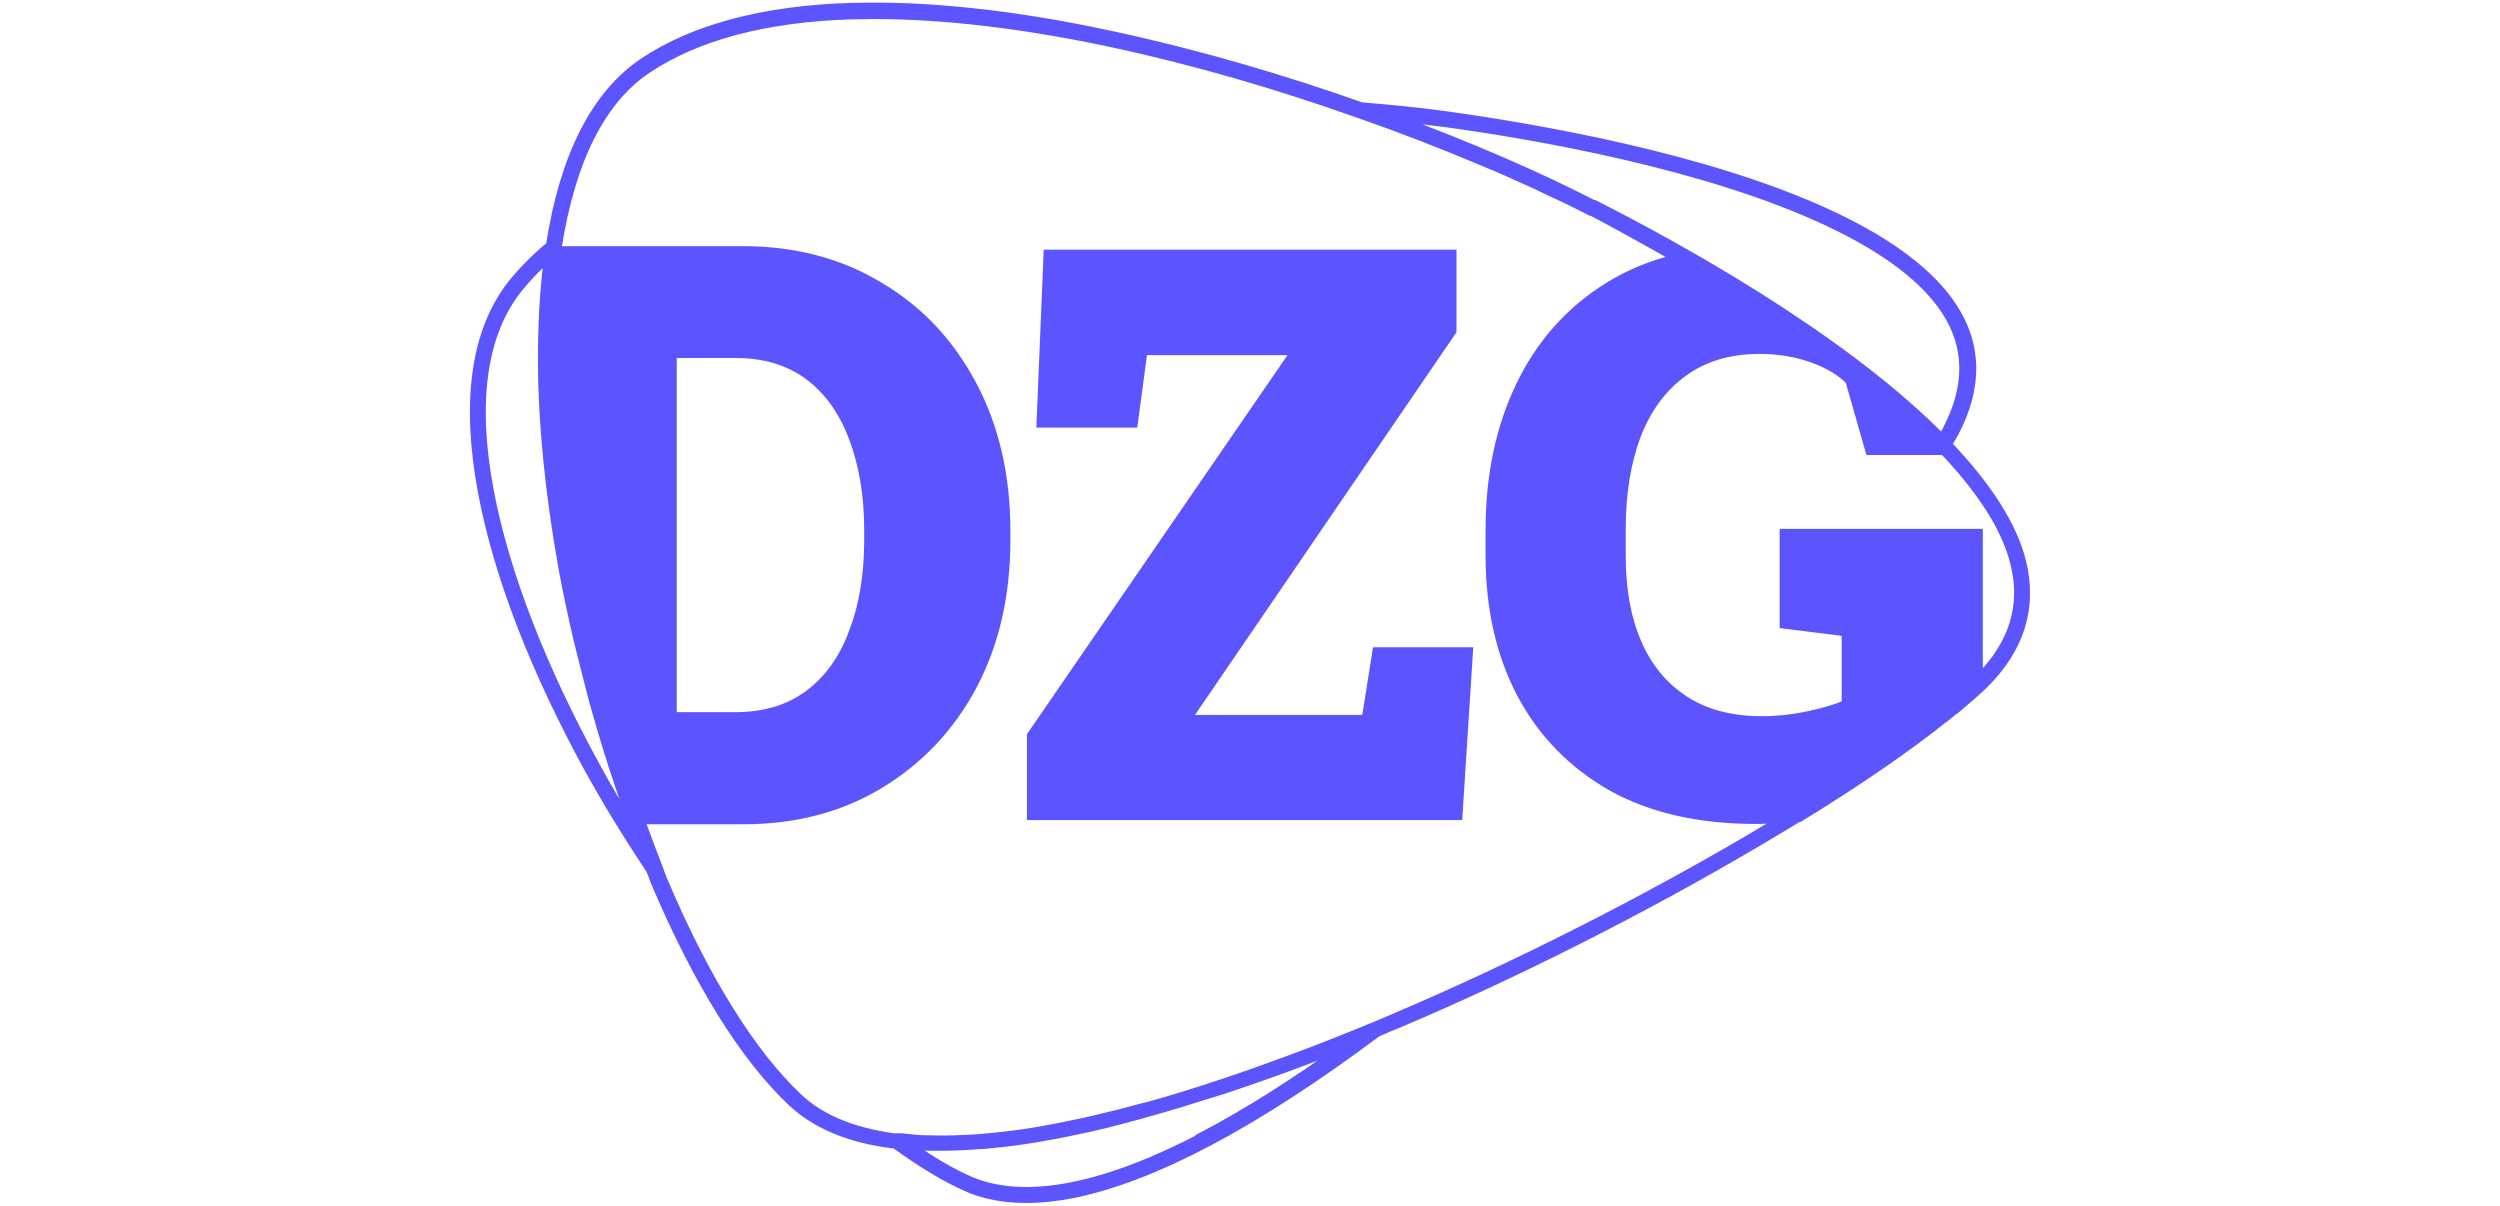
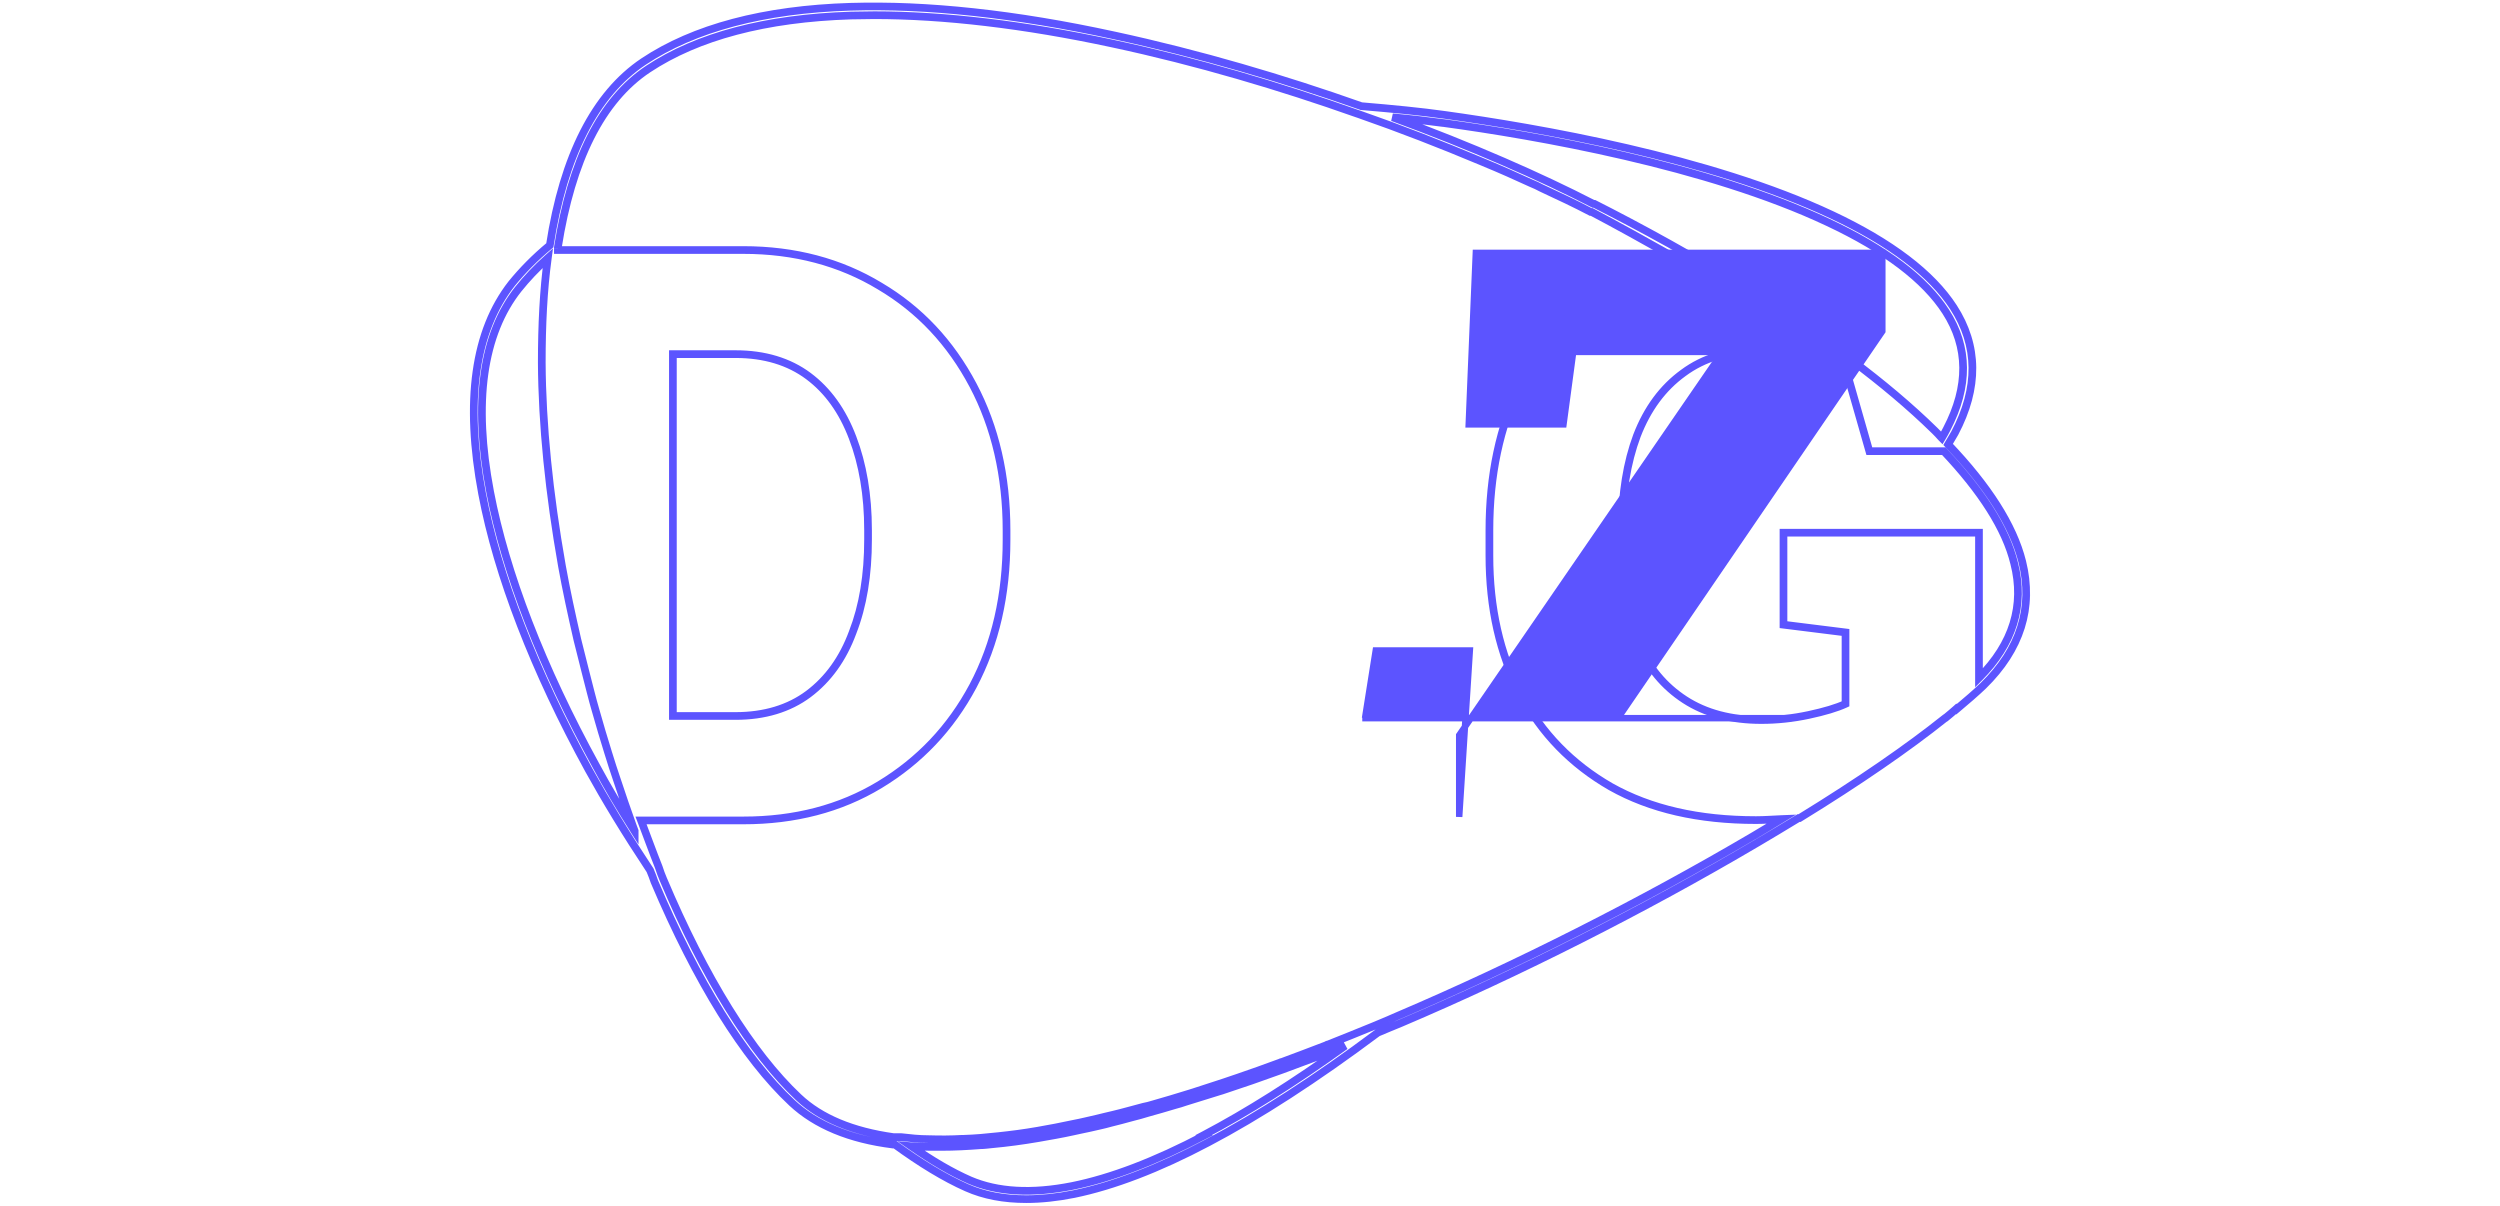
<svg xmlns="http://www.w3.org/2000/svg" id="dzg-logo" version="1.1" viewBox="0 0 389.764 188">
  <defs>
    <mask id="mask" x="72.864" y="0" width="244" height="188" maskUnits="userSpaceOnUse">
      <g id="path-2-outside-1_5284_9">
        <rect x="72.864" y="0" width="244" height="188" fill="#fff" />
-         <path d="M305.032,110.575c1.568-1.313,3.032-2.574,4.182-3.677,5.803-5.673,7.842-12.186,6.064-19.33-1.411-5.673-5.384-11.819-11.553-18.28.366-.63.731-1.261,1.045-1.786,3.712-7.039,3.66-13.605-.209-19.593-3.398-5.253-9.776-10.085-18.925-14.393-19.082-8.982-46.006-13.605-60.382-15.601-3.712-.525-8.051-.946-13.018-1.366-12.024-4.255-25.146-8.142-38.53-11.031-15.422-3.362-29.328-4.833-41.091-4.465-13.54.42-24.414,3.309-32.308,8.562-7.528,5.043-12.443,14.708-14.586,28.628-2.353,1.944-4.339,3.992-5.96,5.988-5.751,7.354-7.319,18.332-4.601,32.725,2.405,12.764,8.156,27.63,16.625,43.073,2.614,4.727,5.698,9.823,9.567,15.653.261.578.47,1.208.68,1.786,6.587,15.548,13.958,27.472,21.434,34.458,3.712,3.467,8.992,5.673,15.736,6.514h.314c3.973,2.889,7.737,5.2,11.188,6.723,2.718,1.208,5.803,1.786,9.306,1.786,2.3,0,4.81-.263,7.424-.788,6.117-1.261,13.174-3.939,20.912-8.037,7.894-4.149,16.833-9.927,26.453-17.124,1.202-.525,2.405-.998,3.659-1.523,18.298-7.774,38.007-17.754,55.468-28.05,2.248-1.313,4.392-2.626,6.483-3.887h.157c9.253-5.673,16.991-11.03,22.637-15.548,0,0,.052,0,.104-.052.575-.473,1.15-.946,1.673-1.419l.053.053ZM308.534,105.69v-22.639h-30.478v14.34l9.671,1.208v11.136c-1.359.63-3.293,1.208-5.751,1.733-2.457.525-4.914.788-7.371.788-4.705,0-8.678-1.051-11.92-3.152-3.241-2.101-5.698-5.042-7.371-8.929-1.673-3.835-2.457-8.352-2.457-13.605v-4.045c0-5.515.784-10.4,2.353-14.603,1.62-4.202,4.025-7.459,7.214-9.77,3.189-2.364,7.162-3.572,11.867-3.572,3.085,0,5.803.473,8.261,1.366,2.509.893,4.391,2.049,5.75,3.414l3.137,10.978h11.606c5.855,6.198,9.672,12.081,10.979,17.492,1.672,6.566-.21,12.554-5.437,17.806l-.053.053ZM225.045,19.177c14.272,1.944,41.039,6.566,59.964,15.496,8.939,4.202,15.108,8.877,18.35,13.92,3.555,5.515,3.607,11.661.156,18.28-.209.42-.47.893-.784,1.418,0,0-.052-.053-.104-.105-.314-.368-.628-.683-.994-1.051-15.474-15.18-39.889-28.68-53.063-35.351h-.157c-8.155-4.202-18.977-8.982-31.315-13.5,2.875.263,5.542.578,7.894.893h.053ZM98.947,129.59c-2.3-3.624-4.287-6.986-6.012-10.19-8.417-15.338-14.115-30.099-16.52-42.705-2.666-13.972-1.15-24.636,4.391-31.622,1.307-1.628,2.823-3.257,4.601-4.833-.68,4.99-.941,10.453-.941,16.284.052,9.718,1.15,20.433,3.137,31.674.68,3.782,1.516,7.616,2.405,11.503.418,1.733.889,3.467,1.307,5.2.523,1.996.993,3.992,1.568,5.936.627,2.206,1.255,4.359,1.934,6.513.418,1.418.889,2.784,1.359,4.202.784,2.417,1.621,4.78,2.457,7.144.105.263.209.578.314.84v.053ZM187.77,177.022c-7.686,4.045-14.586,6.671-20.598,7.879-6.326,1.261-11.658.946-15.945-.892-2.875-1.261-5.907-3.047-9.149-5.306,1.15.105,2.405.105,3.66.105h1.15c1.882,0,3.921-.105,5.96-.262.627,0,1.255-.105,1.882-.158,2.3-.21,4.653-.525,7.11-.945,1.778-.316,3.66-.631,5.542-1.051.784-.158,1.621-.368,2.457-.525,1.098-.263,2.196-.473,3.293-.788,1.098-.263,2.248-.578,3.398-.893.837-.21,1.621-.42,2.458-.683,1.359-.368,2.77-.788,4.182-1.208.575-.158,1.15-.315,1.725-.525,1.673-.526,3.346-1.051,5.071-1.576.157-.053.366-.105.523-.158,6.117-1.996,12.547-4.36,19.239-6.986-7.947,5.726-15.37,10.4-22.062,13.92l.105.052ZM261.483,40.188c-3.869.945-7.371,2.364-10.56,4.307-6.065,3.729-10.718,8.877-13.907,15.443-3.189,6.566-4.809,14.13-4.809,22.744v3.94c0,8.142,1.62,15.338,4.862,21.536,3.241,6.145,7.946,10.978,14.063,14.497,6.169,3.467,13.697,5.201,22.637,5.201,1.359,0,2.666-.105,3.973-.158-1.464.893-2.928,1.786-4.444,2.679-17.409,10.243-37.013,20.17-55.259,27.945l-1.568.682c-.784.316-1.516.631-2.248.946-2.405.998-4.81,1.943-7.162,2.889-.105,0-.21.052-.262.105-2.352.893-4.653,1.786-6.953,2.626-.105,0-.209.053-.314.105-2.248.841-4.496,1.629-6.639,2.364-.157.053-.314.105-.471.158-2.091.735-4.182,1.365-6.221,2.048-.261.105-.575.158-.836.263-1.882.578-3.764,1.156-5.646,1.681-.471.157-.941.262-1.464.368-1.621.42-3.242.892-4.81,1.26-.836.21-1.621.368-2.405.578-1.202.263-2.405.578-3.555.788-1.934.42-3.869.788-5.698,1.103-2.091.368-4.13.63-6.117.84-1.882.211-3.66.368-5.385.421h-.261c-1.778.105-3.503.105-5.176.052h-.052c-1.516,0-2.928-.157-4.287-.315h-1.202c-6.378-.893-11.345-2.942-14.795-6.198-7.319-6.881-14.638-18.648-21.121-34.038-.261-.578-.471-1.208-.68-1.839-.941-2.363-1.83-4.832-2.771-7.301h15.945c7.999,0,15.109-1.838,21.278-5.568,6.169-3.729,11.031-8.824,14.534-15.39,3.503-6.619,5.228-14.183,5.228-22.797v-1.418c0-8.562-1.777-16.178-5.228-22.692-3.503-6.618-8.312-11.766-14.534-15.443-6.169-3.729-13.279-5.62-21.278-5.62h-28.91v-.42c2.143-13.605,6.796-22.955,14.063-27.787,7.685-5.095,18.298-7.932,31.629-8.352,1.202,0,2.405-.053,3.607-.053,10.874,0,23.421,1.471,37.118,4.412,13.279,2.836,26.296,6.723,38.164,10.926l.313.105c6.483,2.259,12.809,4.728,18.821,7.249.209.105.418.158.627.263,2.562,1.051,5.019,2.154,7.424,3.257.522.21,1.098.473,1.568.735,2.719,1.261,5.28,2.469,7.685,3.729h.157c3.503,1.838,8.626,4.675,13.279,7.301M104.907,111.573v-56.362h9.776c4.496,0,8.312,1.156,11.345,3.414,3.032,2.259,5.332,5.463,6.901,9.612,1.568,4.097,2.405,8.93,2.405,14.393v1.471c0,5.515-.784,10.348-2.405,14.498-1.516,4.097-3.816,7.301-6.901,9.612-3.032,2.259-6.849,3.415-11.345,3.415h-9.776v-.053Z" />
      </g>
    </mask>
  </defs>
-   <path d="M212.386,111.968h.427l.067-.421,1.606-10.137h14.671l-1.661,25.947h-66.889v-12.739l40.533-58.966.538-.783h-23.293l-.058.433-1.458,10.86h-14.777l1.109-26.735h63.376v12.215l-40.69,59.543-.535.782h27.035Z" fill="#5c54ff" stroke="#5c54ff" />
-   <path d="M305.032,110.575c1.568-1.313,3.032-2.574,4.182-3.677,5.803-5.673,7.842-12.186,6.064-19.33-1.411-5.673-5.384-11.819-11.553-18.28.366-.63.731-1.261,1.045-1.786,3.712-7.039,3.66-13.605-.209-19.593-3.398-5.253-9.776-10.085-18.925-14.393-19.082-8.982-46.006-13.605-60.382-15.601-3.712-.525-8.051-.946-13.018-1.366-12.024-4.255-25.146-8.142-38.53-11.031-15.422-3.362-29.328-4.833-41.091-4.465-13.54.42-24.414,3.309-32.308,8.562-7.528,5.043-12.443,14.708-14.586,28.628-2.353,1.944-4.339,3.992-5.96,5.988-5.751,7.354-7.319,18.332-4.601,32.725,2.405,12.764,8.156,27.63,16.625,43.073,2.614,4.727,5.698,9.823,9.567,15.653.261.578.47,1.208.68,1.786,6.587,15.548,13.958,27.472,21.434,34.458,3.712,3.467,8.992,5.673,15.736,6.514h.314c3.973,2.889,7.737,5.2,11.188,6.723,2.718,1.208,5.803,1.786,9.306,1.786,2.3,0,4.81-.263,7.424-.788,6.117-1.261,13.174-3.939,20.912-8.037,7.894-4.149,16.833-9.927,26.453-17.124,1.202-.525,2.405-.998,3.659-1.523,18.298-7.774,38.007-17.754,55.468-28.05,2.248-1.313,4.392-2.626,6.483-3.887h.157c9.253-5.673,16.991-11.03,22.637-15.548,0,0,.052,0,.104-.052.575-.473,1.15-.946,1.673-1.419l.053.053ZM308.534,105.69v-22.639h-30.478v14.34l9.671,1.208v11.136c-1.359.63-3.293,1.208-5.751,1.733-2.457.525-4.914.788-7.371.788-4.705,0-8.678-1.051-11.92-3.152-3.241-2.101-5.698-5.042-7.371-8.929-1.673-3.835-2.457-8.352-2.457-13.605v-4.045c0-5.515.784-10.4,2.353-14.603,1.62-4.202,4.025-7.459,7.214-9.77,3.189-2.364,7.162-3.572,11.867-3.572,3.085,0,5.803.473,8.261,1.366,2.509.893,4.391,2.049,5.75,3.414l3.137,10.978h11.606c5.855,6.198,9.672,12.081,10.979,17.492,1.672,6.566-.21,12.554-5.437,17.806l-.053.053ZM225.045,19.177c14.272,1.944,41.039,6.566,59.964,15.496,8.939,4.202,15.108,8.877,18.35,13.92,3.555,5.515,3.607,11.661.156,18.28-.209.42-.47.893-.784,1.418,0,0-.052-.053-.104-.105-.314-.368-.628-.683-.994-1.051-15.474-15.18-39.889-28.68-53.063-35.351h-.157c-8.155-4.202-18.977-8.982-31.315-13.5,2.875.263,5.542.578,7.894.893h.053ZM98.947,129.59c-2.3-3.624-4.287-6.986-6.012-10.19-8.417-15.338-14.115-30.099-16.52-42.705-2.666-13.972-1.15-24.636,4.391-31.622,1.307-1.628,2.823-3.257,4.601-4.833-.68,4.99-.941,10.453-.941,16.284.052,9.718,1.15,20.433,3.137,31.674.68,3.782,1.516,7.616,2.405,11.503.418,1.733.889,3.467,1.307,5.2.523,1.996.993,3.992,1.568,5.936.627,2.206,1.255,4.359,1.934,6.513.418,1.418.889,2.784,1.359,4.202.784,2.417,1.621,4.78,2.457,7.144.105.263.209.578.314.84v.053ZM187.77,177.022c-7.686,4.045-14.586,6.671-20.598,7.879-6.326,1.261-11.658.946-15.945-.892-2.875-1.261-5.907-3.047-9.149-5.306,1.15.105,2.405.105,3.66.105h1.15c1.882,0,3.921-.105,5.96-.262.627,0,1.255-.105,1.882-.158,2.3-.21,4.653-.525,7.11-.945,1.778-.316,3.66-.631,5.542-1.051.784-.158,1.621-.368,2.457-.525,1.098-.263,2.196-.473,3.293-.788,1.098-.263,2.248-.578,3.398-.893.837-.21,1.621-.42,2.458-.683,1.359-.368,2.77-.788,4.182-1.208.575-.158,1.15-.315,1.725-.525,1.673-.526,3.346-1.051,5.071-1.576.157-.053.366-.105.523-.158,6.117-1.996,12.547-4.36,19.239-6.986-7.947,5.726-15.37,10.4-22.062,13.92l.105.052ZM261.483,40.188c-3.869.945-7.371,2.364-10.56,4.307-6.065,3.729-10.718,8.877-13.907,15.443-3.189,6.566-4.809,14.13-4.809,22.744v3.94c0,8.142,1.62,15.338,4.862,21.536,3.241,6.145,7.946,10.978,14.063,14.497,6.169,3.467,13.697,5.201,22.637,5.201,1.359,0,2.666-.105,3.973-.158-1.464.893-2.928,1.786-4.444,2.679-17.409,10.243-37.013,20.17-55.259,27.945l-1.568.682c-.784.316-1.516.631-2.248.946-2.405.998-4.81,1.943-7.162,2.889-.105,0-.21.052-.262.105-2.352.893-4.653,1.786-6.953,2.626-.105,0-.209.053-.314.105-2.248.841-4.496,1.629-6.639,2.364-.157.053-.314.105-.471.158-2.091.735-4.182,1.365-6.221,2.048-.261.105-.575.158-.836.263-1.882.578-3.764,1.156-5.646,1.681-.471.157-.941.262-1.464.368-1.621.42-3.242.892-4.81,1.26-.836.21-1.621.368-2.405.578-1.202.263-2.405.578-3.555.788-1.934.42-3.869.788-5.698,1.103-2.091.368-4.13.63-6.117.84-1.882.211-3.66.368-5.385.421h-.261c-1.778.105-3.503.105-5.176.052h-.052c-1.516,0-2.928-.157-4.287-.315h-1.202c-6.378-.893-11.345-2.942-14.795-6.198-7.319-6.881-14.638-18.648-21.121-34.038-.261-.578-.471-1.208-.68-1.839-.941-2.363-1.83-4.832-2.771-7.301h15.945c7.999,0,15.109-1.838,21.278-5.568,6.169-3.729,11.031-8.824,14.534-15.39,3.503-6.619,5.228-14.183,5.228-22.797v-1.418c0-8.562-1.777-16.178-5.228-22.692-3.503-6.618-8.312-11.766-14.534-15.443-6.169-3.729-13.279-5.62-21.278-5.62h-28.91v-.42c2.143-13.605,6.796-22.955,14.063-27.787,7.685-5.095,18.298-7.932,31.629-8.352,1.202,0,2.405-.053,3.607-.053,10.874,0,23.421,1.471,37.118,4.412,13.279,2.836,26.296,6.723,38.164,10.926l.313.105c6.483,2.259,12.809,4.728,18.821,7.249.209.105.418.158.627.263,2.562,1.051,5.019,2.154,7.424,3.257.522.21,1.098.473,1.568.735,2.719,1.261,5.28,2.469,7.685,3.729h.157c3.503,1.838,8.626,4.675,13.279,7.301M104.907,111.573v-56.362h9.776c4.496,0,8.312,1.156,11.345,3.414,3.032,2.259,5.332,5.463,6.901,9.612,1.568,4.097,2.405,8.93,2.405,14.393v1.471c0,5.515-.784,10.348-2.405,14.498-1.516,4.097-3.816,7.301-6.901,9.612-3.032,2.259-6.849,3.415-11.345,3.415h-9.776v-.053Z" fill="#5c54ff" />
+   <path d="M212.386,111.968h.427l.067-.421,1.606-10.137h14.671l-1.661,25.947v-12.739l40.533-58.966.538-.783h-23.293l-.058.433-1.458,10.86h-14.777l1.109-26.735h63.376v12.215l-40.69,59.543-.535.782h27.035Z" fill="#5c54ff" stroke="#5c54ff" />
  <g mask="url(#mask)">
    <path d="M305.032,110.575l-.426.423.389.39.422-.353-.385-.46ZM309.214,106.898l.415.433.004-.004-.419-.429ZM303.725,69.288l-.519-.301-.227.39.312.326.434-.414ZM304.77,67.502l.515.308.008-.014.008-.014-.531-.28ZM304.561,47.91l.504-.326h0s-.504.326-.504.326ZM285.636,33.517l.256-.543h0l-.256.543ZM225.254,17.916l-.084.594h.001s.083-.594.083-.594ZM212.236,16.551l-.2.566.073.026.077.007.05-.598ZM173.706,5.52l-.127.586h.001s.126-.586.126-.586ZM132.615,1.055l.019.6h0l-.019-.6ZM100.307,9.617l-.332-.5h-.002s.334.5.334.5ZM85.721,38.245l.382.463.176-.146.035-.226-.593-.091ZM79.761,44.233l-.466-.378-.007.009.473.37ZM75.16,76.957l.59-.111h0s-.59.111-.59.111ZM91.785,120.03l-.526.288v.002s.526-.29.526-.29ZM101.352,135.683l.547-.247-.02-.044-.027-.041-.5.332ZM102.032,137.469l-.564.204.005.015.006.015.553-.234ZM123.466,171.927l-.41.439h0l.41-.439ZM139.202,178.441l-.074.595.037.005h.037v-.6ZM139.516,178.441l.353-.486-.158-.114h-.195v.6ZM150.704,185.164l.244-.548h-.001s-.242.548-.242.548ZM167.433,186.162l.118.588h.003l-.121-.588ZM188.345,178.125l-.28-.531h0s.281.531.281.531ZM214.798,161.001l-.24-.549-.064.027-.056.042.36.48ZM218.457,159.478l.232.554.003-.002-.235-.552ZM273.925,131.428l-.302-.518-.002.002.304.516ZM280.408,127.541v-.6h-.167l-.143.087.31.513ZM280.565,127.541v.6h.169l.145-.088-.314-.512ZM303.202,111.993v-.6h-.211l-.164.132.375.468ZM303.306,111.941l-.381-.464-.023.019-.021.021.425.424ZM304.979,110.522l.425-.423-.403-.405-.424.383.402.445ZM308.534,105.69h-.6v1.453l1.025-1.03-.425-.423ZM308.534,83.051h.6v-.6h-.6v.6ZM278.056,83.051v-.6h-.6v.6h.6ZM278.056,97.391h-.6v.53l.525.066.075-.595ZM287.727,98.599h.6v-.53l-.525-.066-.075.595ZM287.727,109.735l.253.544.347-.161v-.383h-.6ZM255.314,100.175l.551-.238v-.003s-.551.24-.551.24ZM255.21,67.923l-.56-.216-.003.006.563.21ZM262.424,58.152l.352.486.005-.004-.357-.482ZM282.552,55.946l-.205.564h.003s.202-.564.202-.564ZM288.302,59.361l.577-.165-.042-.149-.109-.11-.426.423ZM291.439,70.339l-.577.165.124.435h.453v-.6ZM303.045,70.339l.436-.412-.177-.188h-.259v.6ZM314.024,87.831l-.584.141.002.007.582-.148ZM308.587,105.637l.425.424h0l-.425-.424ZM225.045,19.177l.08-.594-.04-.005h-.04v.6ZM285.009,34.673l-.256.543h0s.256-.543.256-.543ZM303.359,48.592l-.505.325h0s.505-.325.505-.325ZM303.515,66.872l-.532-.277-.005.01.537.267ZM302.731,68.29l-.425.423.545.547.395-.663-.515-.308ZM302.627,68.185l-.457.389.015.018.016.016.426-.423ZM301.633,67.135l.426-.423-.005-.005-.421.428ZM248.57,31.784l.271-.535-.128-.065h-.143v.6ZM248.413,31.784l-.275.533.13.067h.145v-.6ZM217.098,18.284l.055-.597-.261,1.161.206-.564ZM224.992,19.177l-.079.595.039.005h.04v-.6ZM98.947,129.59l-.507.321,1.107,1.744v-2.065h-.6ZM92.935,119.4l.528-.285-.002-.004-.526.289ZM76.415,76.695l.589-.113h0l-.589.113ZM80.806,45.073l-.468-.376-.002.003.47.373ZM85.407,40.241l.594.081.218-1.604-1.211,1.074.398.449ZM84.466,56.524h-.6v.003l.6-.003ZM87.603,88.198l-.591.104v.002s.591-.106.591-.106ZM90.008,99.702l-.585.134.002.007.583-.141ZM91.314,104.902l-.583.141.003.011.58-.152ZM92.883,110.838l.577-.164-.002-.007-.575.171ZM94.817,117.351l.576-.17-.003-.01-.572.18ZM96.176,121.553l.571-.185v-.004s-.571.189-.571.189ZM98.634,128.697l-.566.2.004.011.004.011.557-.222ZM98.947,129.537h.6v-.115l-.043-.106-.557.221ZM187.77,177.022l.279.531,1.032-.543-1.042-.524-.269.536ZM167.171,184.901l.117.589h0l-.118-.589ZM151.226,184.009l-.241.549.004.002.236-.551ZM142.078,178.703l.054-.597-2.257-.206,1.86,1.296.343-.493ZM152.847,178.546v-.6h-.046s.046.6.046.6ZM154.729,178.388l.05.598h.005l-.055-.598ZM161.839,177.443l.101.591h.004s-.105-.591-.105-.591ZM167.381,176.392l-.118-.588-.012.002.131.586ZM169.838,175.867l.111.589.014-.002.014-.004-.14-.583ZM173.131,175.079l-.139-.584-.013.003-.013.004.165.577ZM176.529,174.186l-.146-.582-.012.003.158.579ZM178.987,173.503l-.157-.579-.012.003-.011.004.18.572ZM183.169,172.295l-.159-.579-.012.004.171.575ZM184.894,171.77l-.18-.573-.013.004-.013.005.206.564ZM189.965,170.194l.175.574.008-.003.008-.002-.191-.569ZM190.488,170.036l-.186-.57h-.005s.191.57.191.57ZM209.727,163.05l.35.487-.569-1.045.219.558ZM187.665,176.97l-.279-.531-1.033.543,1.043.524.269-.536ZM250.923,44.495l-.313-.512h-.002s.315.512.315.512ZM237.069,108.159l-.532.278v.002s.532-.28.532-.28ZM251.132,122.656l-.299.52.005.003.294-.523ZM277.742,127.699l.312.512,1.975-1.204-2.311.092.024.6ZM273.298,130.378l.304.517h0l-.305-.517ZM218.039,158.323l-.235-.552h-.004s.239.552.239.552ZM216.471,159.005l.223.557.008-.003.008-.003-.239-.551ZM214.223,159.951l.23.554.007-.003-.237-.551ZM207.061,162.84v.6h.116l.107-.043-.223-.557ZM206.799,162.945l.213.561.121-.046.091-.092-.425-.423ZM199.846,165.571v.6h.106l.1-.036-.206-.564ZM199.532,165.676l.21.562.031-.011.029-.014-.27-.537ZM192.893,168.04l.19.569h.005s-.195-.569-.195-.569ZM192.422,168.198l-.19-.569-.009.003.199.566ZM186.201,170.246l-.19-.569-.017.006-.017.007.224.556ZM185.365,170.509l.176.574.024-.008.023-.009-.223-.557ZM179.719,172.19l-.162-.578-.015.004-.014.005.191.569ZM178.255,172.558l-.118-.589-.017.004-.016.004.151.581ZM173.445,173.818l-.137-.584-.009.002.146.582ZM171.04,174.396l.128.586.014-.003.014-.003-.155-.58ZM167.485,175.184l-.108-.59h-.01s-.01.004-.01.004l.127.586ZM161.787,176.287l-.102-.591h-.002l.104.591ZM155.67,177.127l-.063-.596h-.003l.066.596ZM150.285,177.548v.6h.018s-.018-.6-.018-.6ZM150.024,177.548v-.6h-.035s.035.6.035.6ZM144.848,177.6l.019-.6h-.019v.6ZM140.509,177.285l.069-.596-.034-.004h-.035v.6ZM139.307,177.285l-.083.594.041.006h.042v-.6ZM124.512,171.087l.412-.437h0l-.411.437ZM103.391,137.049l.553-.233-.003-.007-.003-.007-.547.247ZM102.711,135.21l.569-.188-.006-.017-.007-.016-.557.221ZM99.941,127.909v-.6h-.871l.31.814.561-.214ZM151.697,106.951l.529.282v-.002s-.529-.28-.529-.28ZM151.697,60.043l-.53.281h0s.53-.281.53-.281ZM137.163,44.6l-.31.514.005.003.305-.517ZM86.975,38.98h-.6v.6h.6v-.6ZM86.975,38.56l-.593-.093-.007.046v.047h.6ZM101.038,10.773l-.332-.5h0s.332.5.332.5ZM132.667,2.421v-.6h-.019s.019.6.019.6ZM173.393,6.781l-.126.587h0s.126-.587.126-.587ZM211.557,17.706l-.201.566.01.003.191-.569ZM211.87,17.811l.198-.567-.007-.002-.191.569ZM230.691,25.06l.269-.536-.018-.009-.019-.008-.232.553ZM231.318,25.323l-.269.536.02.01.021.009.228-.555ZM238.742,28.579l-.251.545.014.006.013.005.224-.557ZM240.31,29.315l-.292.524.019.011.021.009.252-.544ZM247.995,33.044l-.279.531.131.069h.148v-.6ZM248.152,33.044l.279-.531-.131-.069h-.148v.6ZM104.907,55.211v-.6h-.6v.6h.6ZM132.929,68.238l-.561.212v.002s.561-.215.561-.215ZM132.929,98.599l-.559-.218-.004.01.563.208ZM126.028,108.211l.358.481h.001s-.36-.481-.36-.481ZM104.907,111.626h-.6v.6h.6v-.6ZM305.417,111.035c1.57-1.314,3.047-2.586,4.212-3.704l-.83-.866c-1.135,1.088-2.586,2.338-4.153,3.65l.771.92ZM309.633,107.327c5.937-5.804,8.062-12.53,6.228-19.904l-1.165.29c1.72,6.913-.232,13.214-5.902,18.756l.839.858ZM315.861,87.423c-1.448-5.819-5.502-12.055-11.702-18.549l-.868.829c6.137,6.428,10.03,12.483,11.405,18.01l1.165-.29ZM304.243,69.59c.367-.631.731-1.258,1.042-1.78l-1.03-.615c-.316.529-.684,1.163-1.049,1.792l1.037.603ZM305.301,67.782c3.798-7.202,3.767-14.002-.236-20.198l-1.008.651c3.734,5.78,3.808,12.112.182,18.987l1.062.56ZM305.065,47.584c-3.486-5.389-9.981-10.282-19.173-14.61l-.512,1.086c9.106,4.287,15.367,9.059,18.677,14.176l1.008-.652ZM285.892,32.974c-19.173-9.025-46.178-13.656-60.556-15.652l-.165,1.189c14.376,1.996,41.218,6.61,60.209,15.549l.512-1.086ZM225.338,17.322c-3.73-.528-8.083-.949-13.051-1.369l-.101,1.196c4.964.42,9.289.839,12.984,1.362l.168-1.188ZM212.436,15.985c-12.044-4.262-25.191-8.156-38.603-11.052l-.253,1.173c13.355,2.883,26.452,6.762,38.456,11.01l.4-1.131ZM173.834,4.934C158.377,1.564,144.42.086,132.596.455l.037,1.199c11.702-.366,25.557,1.097,40.945,4.451l.255-1.172ZM132.596.455c-13.607.422-24.603,3.326-32.622,8.662l.665.999c7.769-5.17,18.521-8.044,31.995-8.462l-.037-1.199ZM99.973,9.119c-7.729,5.178-12.69,15.04-14.845,29.035l1.186.183c2.132-13.845,7-23.312,14.327-28.22l-.668-.997ZM85.338,37.782c-2.384,1.969-4.398,4.047-6.043,6.072l.932.756c1.596-1.966,3.555-3.986,5.876-5.904l-.764-.925ZM79.288,43.863c-5.904,7.55-7.45,18.737-4.717,33.206l1.179-.223c-2.704-14.317-1.113-25.086,4.484-32.244l-.945-.739ZM74.571,77.068c2.42,12.844,8.199,27.771,16.688,43.25l1.052-.577c-8.449-15.406-14.171-30.211-16.561-42.895l-1.179.222ZM91.26,120.32c2.622,4.743,5.716,9.852,9.592,15.695l1-.664c-3.861-5.818-6.937-10.899-9.542-15.611l-1.05.58ZM100.805,135.93c.249.55.445,1.144.662,1.743l1.128-.408c-.201-.556-.423-1.223-.697-1.829l-1.093.494ZM101.479,137.703c6.6,15.58,14.012,27.593,21.577,34.663l.819-.877c-7.386-6.903-14.718-18.737-21.292-34.254l-1.105.468ZM123.057,172.366c3.83,3.577,9.241,5.819,16.071,6.67l.148-1.191c-6.658-.83-11.807-3-15.401-6.356l-.819.877ZM139.202,179.041h.314v-1.2h-.314v1.2ZM139.163,178.926c3.992,2.903,7.795,5.24,11.298,6.787l.485-1.098c-3.397-1.5-7.123-3.785-11.077-6.66l-.706.971ZM150.46,185.712c2.81,1.249,5.98,1.838,9.549,1.838v-1.2c-3.436,0-6.435-.567-9.062-1.734l-.487,1.096ZM160.009,187.55c2.345,0,4.894-.268,7.542-.8l-.236-1.176c-2.58.518-5.05.776-7.305.776v1.2ZM167.554,186.75c6.188-1.275,13.3-3.979,21.071-8.094l-.561-1.061c-7.703,4.079-14.706,6.733-20.752,7.979l.242,1.176ZM188.624,178.657c7.929-4.169,16.896-9.966,26.533-17.175l-.719-.961c-9.601,7.183-18.514,12.942-26.373,17.073l.559,1.063ZM215.038,161.551c1.199-.524,2.378-.987,3.651-1.519l-.463-1.107c-1.237.517-2.463,1-3.668,1.527l.48,1.099ZM218.692,160.03c18.323-7.784,38.055-17.776,55.538-28.085l-.609-1.033c-17.44,10.282-37.125,20.25-55.398,28.014l.469,1.104ZM274.228,131.947c2.253-1.316,4.403-2.634,6.49-3.892l-.62-1.027c-2.096,1.263-4.232,2.572-6.475,3.882l.605,1.037ZM280.408,127.541v.6h.157v-1.2h-.157v.6ZM280.879,128.053c9.267-5.682,17.026-11.054,22.698-15.591l-.75-.937c-5.621,4.497-13.337,9.841-22.576,15.505l.628,1.023ZM303.202,111.993v.6h.02c.007,0,.014,0,.022,0,.016,0,.033-.003.052-.006.037-.005.081-.014.129-.03.098-.033.207-.092.307-.192l-.851-.847c.047-.047.104-.08.163-.099.028-.01.056-.016.082-.019.013-.002.025-.004.038-.005h.019s.006,0,.009,0h.009s0,0,0,.6ZM303.687,112.404c.573-.471,1.16-.953,1.695-1.436l-.805-.891c-.511.462-1.074.926-1.652,1.4l.762.927ZM304.554,110.946l.052.052.851-.846-.053-.053-.85.847ZM309.134,105.69v-22.639h-1.2v22.639h1.2ZM308.534,82.451h-30.478v1.2h30.478v-1.2ZM277.456,83.051v14.34h1.2v-14.34h-1.2ZM277.981,97.986l9.672,1.208.149-1.191-9.672-1.208-.149,1.191ZM287.127,98.599v11.136h1.2v-11.136h-1.2ZM287.475,109.19c-1.3.603-3.184,1.17-5.624,1.691l.251,1.174c2.474-.529,4.459-1.118,5.878-1.776l-.505-1.089ZM281.851,110.881c-2.417.517-4.832.775-7.246.775v1.2c2.5,0,4.999-.267,7.497-.801l-.251-1.174ZM274.605,111.656c-4.615,0-8.468-1.03-11.593-3.055l-.653,1.007c3.358,2.176,7.451,3.248,12.246,3.248v-1.2ZM263.012,108.601c-3.135-2.033-5.518-4.878-7.147-8.664l-1.102.475c1.717,3.988,4.249,7.026,7.596,9.196l.653-1.007ZM255.864,99.935c-1.631-3.739-2.407-8.169-2.407-13.365h-1.2c0,5.31.792,9.914,2.507,13.844l1.1-.479ZM253.457,86.57v-4.045h-1.2v4.045h1.2ZM253.457,82.525c0-5.46.776-10.271,2.315-14.393l-1.125-.42c-1.598,4.283-2.39,9.242-2.39,14.812h1.2ZM255.769,68.139c1.585-4.11,3.925-7.266,7.007-9.5l-.704-.972c-3.296,2.389-5.766,5.746-7.422,10.04l1.119.432ZM262.781,58.635c3.069-2.275,6.911-3.454,11.51-3.454v-1.2c-4.811,0-8.915,1.237-12.224,3.69l.714.964ZM274.291,55.181c3.022,0,5.67.463,8.056,1.33l.409-1.128c-2.529-.919-5.317-1.402-8.465-1.402v1.2ZM282.35,56.512c2.446.87,4.245,1.984,5.527,3.272l.851-.847c-1.437-1.443-3.402-2.641-5.975-3.556l-.403,1.131ZM287.725,59.525l3.137,10.978,1.154-.33-3.137-10.978-1.154.33ZM291.439,70.939h11.606v-1.2h-11.606v1.2ZM302.609,70.751c5.826,6.168,9.56,11.959,10.831,17.221l1.167-.282c-1.343-5.559-5.242-11.534-11.126-17.763l-.872.824ZM313.442,87.979c1.614,6.334-.181,12.111-5.281,17.235l.851.847c5.356-5.382,7.325-11.58,5.593-18.378l-1.163.296ZM308.161,105.214l-.052.053.85.846.053-.052-.851-.847ZM224.964,19.772c14.269,1.943,40.954,6.557,59.789,15.444l.512-1.085c-19.016-8.972-45.864-13.604-60.14-15.548l-.161,1.189ZM284.753,35.216c8.898,4.182,14.948,8.797,18.101,13.701l1.009-.649c-3.33-5.181-9.617-9.916-18.599-14.138l-.511,1.086ZM302.854,48.918c3.42,5.306,3.497,11.218.129,17.677l1.065.555c3.533-6.778,3.505-13.157-.185-18.882l-1.009.65ZM302.978,66.605c-.2.403-.454.862-.762,1.378l1.03.615c.32-.535.589-1.021.807-1.459l-1.075-.535ZM302.731,68.29l.426-.423h0c-.006-.007.006.006,0,0,0,0-.001-.001-.002-.002-.004-.005,0,0-.006-.007-.002-.002,0,0-.003-.002-.002-.002,0,0-.002-.002-.004-.004-.001-.001-.006-.006-.007-.008-.005-.005-.013-.013-.008-.008-.023-.023-.034-.034-.025-.026.008.007-.019-.019-.004-.004.002.002-.002-.002-.005-.005.002.002-.002-.002-.005-.005,0,0-.005-.005t0,0s.004.004,0,0c-.003-.003,0,.002-.002-.001-.002-.003,0,0-.002-.002l-.003-.002c-.007-.007.005.005-.002-.003l-.851.847c.007.007.003.003.01.01.009.009.001.001.01.01.016.016-.006-.006.01.01.004.005.004.005.009.009.025.025.011.011.033.034.015.014.014.013.024.024.002.002.002.002.004.004,0,0,0,0,.001,0h0s0,.001.002.002c0,0,0,.001,0,.002.001,0,.001,0,.001,0h0s0,0,.425-.423ZM303.083,67.796c-.331-.388-.661-.719-1.024-1.084l-.851.846c.368.37.666.669.962,1.017l.913-.779ZM302.054,66.706c-15.547-15.251-40.035-28.785-53.213-35.458l-.542,1.071c13.171,6.669,37.511,20.134,52.914,35.244l.841-.857ZM248.57,31.184h-.157v1.2h.157v-1.2ZM248.688,31.25c-8.18-4.215-19.025-9.005-31.384-13.53l-.412,1.127c12.317,4.51,23.116,9.28,31.246,13.469l.55-1.067ZM217.044,18.882c2.865.262,5.523.576,7.869.89l.159-1.189c-2.36-.316-5.034-.632-7.919-.896l-.109,1.195ZM224.992,19.777h.053v-1.2h-.053v1.2ZM99.454,129.268c-2.294-3.614-4.273-6.964-5.99-10.153l-1.057.569c1.733,3.219,3.727,6.593,6.034,10.227l1.013-.643ZM93.461,119.111c-8.397-15.301-14.067-30.001-16.457-42.529l-1.179.225c2.42,12.686,8.146,27.506,16.584,42.881l1.052-.577ZM77.004,76.582c-2.652-13.899-1.111-24.349,4.272-31.136l-.94-.746c-5.7,7.185-7.191,18.061-4.511,32.107l1.179-.225ZM81.274,45.449c1.287-1.604,2.78-3.207,4.531-4.759l-.796-.898c-1.805,1.6-3.344,3.253-4.67,4.906l.936.751ZM84.812,40.16c-.684,5.026-.946,10.518-.946,16.365h1.2c0-5.814.261-11.248.936-16.203l-1.189-.162ZM83.866,56.527c.052,9.759,1.155,20.509,3.146,31.775l1.182-.209c-1.982-11.215-3.076-21.896-3.128-31.573l-1.2.006ZM87.012,88.304c.682,3.796,1.521,7.641,2.411,11.531l1.17-.268c-.888-3.884-1.722-7.708-2.399-11.476l-1.181.212ZM89.424,99.843c.21.871.433,1.742.656,2.608.222.867.443,1.73.651,2.592l1.167-.282c-.21-.871-.434-1.742-.656-2.608-.222-.867-.444-1.73-.651-2.592l-1.167.282ZM90.734,105.054c.518,1.976.995,3.999,1.573,5.954l1.151-.341c-.572-1.932-1.035-3.901-1.563-5.917l-1.161.304ZM92.306,111.002c.628,2.208,1.257,4.368,1.939,6.53l1.144-.361c-.677-2.146-1.303-4.293-1.929-6.497l-1.154.328ZM94.242,117.521c.422,1.431.898,2.812,1.365,4.221l1.139-.378c-.473-1.427-.939-2.777-1.353-4.183l-1.151.34ZM95.606,121.738c.787,2.425,1.626,4.797,2.462,7.159l1.131-.4c-.837-2.365-1.671-4.721-2.452-7.129l-1.141.37ZM98.076,128.919c.048.121.097.256.15.402.051.143.107.297.164.438l1.115-.443c-.048-.121-.097-.256-.15-.403-.052-.142-.107-.296-.163-.438l-1.115.444ZM98.347,129.537v.053h1.2v-.053h-1.2ZM187.49,176.491c-7.652,4.028-14.498,6.629-20.437,7.822l.236,1.177c6.085-1.223,13.041-3.875,20.759-7.937l-.559-1.062ZM167.054,184.313c-6.249,1.245-11.45.92-15.591-.856l-.473,1.103c4.432,1.901,9.896,2.206,16.299.93l-.234-1.177ZM151.467,183.459c-2.828-1.24-5.826-3.004-9.047-5.248l-.686.985c3.262,2.272,6.329,4.081,9.251,5.362l.482-1.099ZM142.023,179.301c1.182.108,2.466.107,3.714.107v-1.2c-1.261,0-2.487,0-3.605-.102l-.109,1.195ZM145.737,179.408h.68v-1.2h-.68v1.2ZM146.417,179.408h.471v-1.2h-.471v1.2ZM146.887,179.408c1.903,0,3.958-.106,6.006-.264l-.092-1.197c-2.03.157-4.052.261-5.914.261v1.2ZM152.847,179.146c.657,0,1.375-.113,1.932-.16l-.1-1.196c-.698.059-1.234.156-1.832.156v1.2ZM154.784,178.986c2.318-.212,4.686-.529,7.157-.952l-.202-1.183c-2.443.418-4.78.731-7.063.94l.109,1.195ZM161.944,178.033c1.769-.313,3.669-.632,5.568-1.055l-.261-1.172c-1.866.417-3.73.729-5.516,1.046l.21,1.181ZM167.499,176.98c.4-.08.813-.174,1.221-.265.411-.092.821-.182,1.229-.259l-.222-1.179c-.429.081-.856.175-1.268.267-.415.092-.812.183-1.197.26l.237,1.176ZM169.977,176.45c1.06-.253,2.207-.475,3.32-.794l-.331-1.154c-1.083.311-2.133.51-3.268.781l.279,1.167ZM173.271,175.662c1.109-.265,2.269-.583,3.417-.897l-.317-1.158c-1.152.316-2.293.628-3.379.888l.279,1.167ZM176.676,174.768c.842-.212,1.638-.425,2.49-.693l-.359-1.144c-.821.257-1.593.464-2.424.673l.293,1.164ZM179.143,174.082c1.368-.37,2.787-.792,4.197-1.212l-.342-1.15c-1.413.42-2.817.838-4.168,1.204l.313,1.158ZM183.328,172.874c.571-.157,1.17-.321,1.772-.541l-.412-1.127c-.548.2-1.099.352-1.678.51l.318,1.158ZM185.074,172.342c1.673-.525,3.344-1.05,5.066-1.574l-.35-1.148c-1.728.526-3.403,1.052-5.076,1.577l.36,1.145ZM190.156,170.763c.063-.022.141-.044.236-.071.088-.026.193-.056.287-.087l-.382-1.138c-.063.022-.141.044-.236.071-.088.026-.193.056-.286.087l.381,1.138ZM190.674,170.607c6.131-2.001,12.573-4.369,19.272-6.998l-.438-1.117c-6.685,2.623-13.104,4.982-19.206,6.974l.372,1.141ZM209.376,162.563c-7.929,5.713-15.329,10.372-21.99,13.876l.558,1.062c6.722-3.535,14.17-8.226,22.133-13.964l-.701-.974ZM187.396,177.506l.104.053.539-1.073-.105-.052-.538,1.072ZM261.341,39.605c-3.923.959-7.484,2.399-10.731,4.378l.625,1.025c3.132-1.909,6.576-3.305,10.39-4.237l-.284-1.166ZM250.608,43.984c-6.163,3.79-10.893,9.025-14.131,15.692l1.079.524c3.14-6.465,7.715-11.526,13.681-15.194l-.629-1.022ZM236.477,59.676c-3.235,6.66-4.87,14.316-4.87,23.007h1.2c0-8.538,1.606-16.01,4.749-22.482l-1.079-.524ZM231.607,82.683v3.94h1.2v-3.94h-1.2ZM231.607,86.622c0,8.222,1.637,15.517,4.93,21.814l1.063-.556c-3.189-6.099-4.793-13.197-4.793-21.258h-1.2ZM236.538,108.439c3.296,6.248,8.082,11.163,14.295,14.737l.598-1.04c-6.021-3.464-10.645-8.214-13.832-14.257l-1.061.56ZM250.838,123.179c6.279,3.529,13.914,5.278,22.931,5.278v-1.2c-8.863,0-16.285-1.719-22.343-5.124l-.588,1.046ZM273.769,128.457c1.373,0,2.723-.107,3.997-.158l-.048-1.2c-1.34.054-2.604.158-3.949.158v1.2ZM277.429,127.187c-1.464.893-2.924,1.784-4.435,2.674l.609,1.034c1.52-.896,2.988-1.791,4.451-2.684l-.625-1.024ZM272.994,129.861c-17.388,10.23-36.969,20.146-55.19,27.91l.47,1.104c18.27-7.785,37.898-17.724,55.328-27.98l-.608-1.034ZM217.8,157.772l-1.569.683.479,1.101,1.569-.683-.479-1.101ZM216.247,158.449c-.792.318-1.53.636-2.262.951l.475,1.102c.733-.316,1.458-.628,2.234-.94l-.447-1.113ZM213.993,159.397c-2.401.996-4.798,1.938-7.156,2.886l.447,1.114c2.347-.944,4.76-1.892,7.169-2.892l-.46-1.108ZM207.061,162.24c-.276,0-.53.124-.687.282l.85.846c-.02.021-.038.034-.048.04-.011.007-.02.012-.028.016-.014.006-.043.016-.087.016v-1.2ZM206.586,162.384c-2.358.895-4.65,1.785-6.946,2.624l.412,1.127c2.305-.842,4.613-1.738,6.96-2.629l-.426-1.122ZM199.846,164.971c-.275,0-.514.134-.583.169l.539,1.073c.027-.014.046-.024.064-.032.018-.009.028-.013.035-.015.006-.003.004-.001-.005,0-.008.002-.026.005-.05.005v-1.2ZM199.322,165.114c-2.24.838-4.483,1.624-6.624,2.359l.39,1.135c2.145-.737,4.399-1.526,6.654-2.37l-.42-1.124ZM192.702,167.471c-.078.026-.157.053-.235.079-.078.026-.157.053-.235.079l.381,1.138c.078-.027.157-.053.235-.079.079-.026.157-.053.235-.079l-.381-1.138ZM192.223,167.632c-2.092.735-4.144,1.353-6.212,2.045l.381,1.138c2.009-.673,4.139-1.316,6.229-2.051l-.398-1.132ZM185.977,169.69c-.093.037-.202.068-.353.109-.136.037-.315.086-.483.153l.447,1.114c.093-.038.203-.068.353-.11.137-.037.315-.085.484-.153l-.448-1.113ZM185.189,169.935c-1.884.579-3.758,1.154-5.632,1.677l.323,1.156c1.891-.528,3.78-1.108,5.661-1.685l-.352-1.148ZM179.528,171.621c-.434.145-.874.244-1.391.348l.236,1.177c.528-.106,1.029-.217,1.536-.387l-.381-1.138ZM178.104,171.977c-1.648.427-3.234.891-4.796,1.257l.274,1.168c1.574-.369,3.23-.85,4.823-1.264l-.301-1.161ZM173.299,173.236c-.782.197-1.642.374-2.414.58l.311,1.16c.797-.214,1.504-.352,2.396-.576l-.292-1.164ZM170.912,173.81c-1.24.271-2.394.575-3.535.784l.216,1.18c1.16-.212,2.41-.537,3.575-.792l-.256-1.172ZM167.358,174.598c-1.924.418-3.85.784-5.673,1.098l.204,1.182c1.837-.316,3.78-.685,5.724-1.108l-.255-1.172ZM161.683,175.696c-2.074.365-4.098.626-6.076.835l.126,1.193c1.996-.211,4.049-.475,6.158-.846l-.208-1.182ZM155.604,176.531c-1.875.209-3.634.365-5.337.417l.036,1.199c1.748-.053,3.544-.212,5.433-.423l-.133-1.193ZM150.285,176.948h-.261v1.2h.261v-1.2ZM149.989,176.949c-1.755.103-3.461.104-5.121.051l-.038,1.2c1.686.053,3.43.053,5.23-.053l-.071-1.198ZM144.848,177.6v-.6h-.052v1.2h.052v-.6ZM144.796,177c-1.477,0-2.857-.153-4.218-.311l-.138,1.192c1.358.157,2.801.319,4.356.319v-1.2ZM140.509,176.685h-.627v1.2h.627v-1.2ZM139.882,176.685h-.575v1.2h.575v-1.2ZM139.39,176.691c-6.302-.883-11.136-2.897-14.466-6.041l-.824.873c3.57,3.37,8.67,5.453,15.124,6.356l.166-1.188ZM124.923,170.65c-7.231-6.799-14.51-18.477-20.979-33.834l-1.106.466c6.497,15.424,13.856,27.278,21.263,34.242l.822-.874ZM103.938,136.802c-.246-.545-.446-1.144-.657-1.78l-1.139.377c.207.625.426,1.286.702,1.897l1.093-.494ZM103.269,134.989c-.94-2.36-1.821-4.809-2.767-7.294l-1.121.428c.935,2.453,1.832,4.942,2.774,7.309l1.115-.443ZM99.941,128.509h15.945v-1.2h-15.945v1.2ZM115.886,128.509c8.094,0,15.314-1.861,21.588-5.654l-.621-1.027c-6.064,3.666-13.064,5.481-20.967,5.481v1.2ZM137.474,122.855c6.262-3.786,11.199-8.961,14.753-15.622l-1.059-.565c-3.452,6.471-8.238,11.486-14.315,15.16l.621,1.027ZM152.227,107.231c3.555-6.717,5.298-14.381,5.298-23.077h-1.2c0,8.532-1.708,15.997-5.158,22.516l1.061.561ZM157.525,84.154v-1.418h-1.2v1.418h1.2ZM157.525,82.735c0-8.646-1.795-16.361-5.298-22.973l-1.06.562c3.399,6.415,5.158,13.933,5.158,22.411h1.2ZM152.227,59.763c-3.551-6.711-8.437-11.943-14.759-15.679l-.611,1.033c6.121,3.617,10.855,8.681,14.309,15.207l1.061-.561ZM137.474,44.087c-6.272-3.792-13.491-5.707-21.588-5.707v1.2c7.9,0,14.901,1.867,20.967,5.534l.621-1.027ZM115.886,38.38h-28.91v1.2h28.91v-1.2ZM86.975,38.98h.6v-.002h0v-.002h0v-.002h0v-.002h0v-.002h0v-.002h0v-.002h0v-.002h0v-.002h0v-.002h0v-.002h0v-.002h0v-.002h0v-.002h0v-.002h0v-.002h0v-.002h0v-.002h0v-.002h0v-.002h0v-.002h0v-.002h0v-.002h0v-.002h0v-.002h0v-.002h0v-.002h0v-.002h0v-.002h0v-.002h0v-.002h0v-.002h0v-.002h0v-.002h0v-.002h0v-.002h0v-.002h0v-.002h0v-.002h0v-.002h0v-.002h0v-.002h0v-.002h0v-.002h0v-.002h0v-.002h0v-.002h0v-.002h0v-.002h0v-.002h0v-.002h0v-.002h0v-.002h0v-.002h0v-.002h0v-.002h0v-.002h0v-.002h0v-.002h0v-.002h0v-.002h0v-.002h0v-.002h0v-.002h0v-.002h0v-.002h0v-.002h0v-.002h0v-.002h0v-.002h0v-.002h0v-.002h0v-.002h0v-.002h0v-.002h0v-.002h0v-.002h0v-.002h0v-.002h0v-.002h0v-.002h0v-.002h0v-.002h0v-.002h0v-.002h0v-.002h0v-.002h0v-.002h0v-.002h0v-.002h0v-.002h0v-.002h0v-.002h0v-.002h0v-.002h0v-.002h0v-.002h0v-.002h0v-.002h0v-.002h0v-.002h0v-.002h0v-.002h0v-.002h0v-.002h0v-.002h0v-.002h0v-.002h0v-.002h0v-.002h0v-.002h0v-.002h0v-.002h0v-.002h0v-.002h0v-.002h0v-.002h0v-.002h0v-.002h0v-.002h0v-.002h0v-.002h0v-.002h0v-.002h0v-.002h0v-.002h0v-.002h0v-.002h0v-.002h0v-.002h0v-.002h0v-.002h0v-.002h0v-.002h0v-.002h0v-.002h0v-.002h0v-.002h0s-1.2-.001-1.2-.001h0v.002h0v.002h0v.002h0v.002h0v.002h0v.002h0v.002h0v.002h0v.002h0v.002h0v.002h0v.002h0v.002h0v.002h0v.002h0v.002h0v.002h0v.002h0v.002h0v.002h0v.002h0v.002h0v.002h0v.002h0v.002h0v.002h0v.002h0v.002h0v.002h0v.002h0v.002h0v.002h0v.002h0v.002h0v.002h0v.002h0v.002h0v.002h0v.002h0v.002h0v.002h0v.002h0v.002h0v.002h0v.002h0v.002h0v.002h0v.002h0v.002h0v.002h0v.002h0v.002h0v.002h0v.002h0v.002h0v.002h0v.002h0v.002h0v.002h0v.002h0v.002h0v.002h0v.002h0v.002h0v.002h0v.002h0v.002h0v.002h0v.002h0v.002h0v.002h0v.002h0v.002h0v.002h0v.002h0v.002h0v.002h0v.002h0v.002h0v.002h0v.002h0v.002h0v.002h0v.002h0v.002h0v.002h0v.002h0v.002h0v.002h0v.002h0v.002h0v.002h0v.002h0v.002h0v.002h0v.002h0v.002h0v.002h0v.002h0v.002h0v.002h0v.002h0v.002h0v.002h0v.002h0v.002h0v.002h0v.002h0v.002h0v.002h0v.002h0v.002h0v.002h0v.002h0v.002h0v.002h0v.002h0v.002h0v.002h0v.002h0v.002h0v.002h0v.002h0v.002h0v.002h0v.002h0v.002h0v.002h0v.002h0v.002h0v.002h0v.002h0v.002h0v.002h0v.002h0v.002h0v.002h0v.002h0s0,0,.6,0ZM87.575,38.717v-.158h-1.2v.158h1.2ZM87.568,38.653c2.133-13.538,6.742-22.685,13.803-27.381l-.665-.999c-7.473,4.97-12.17,14.522-14.323,28.193l1.185.187ZM101.37,11.273c7.561-5.013,18.052-7.834,31.316-8.252l-.038-1.199c-13.398.422-24.132,3.274-31.942,8.451l.663,1ZM132.667,3.021c.609,0,1.217-.013,1.817-.026.602-.013,1.197-.026,1.791-.026v-1.2c-.609,0-1.217.013-1.817.026-.602.013-1.197.026-1.791.026v1.2ZM136.275,2.968c10.823,0,23.326,1.464,36.992,4.399l.252-1.173c-13.729-2.948-26.319-4.426-37.244-4.426v1.2ZM173.267,7.367c13.249,2.83,26.241,6.709,38.089,10.905l.401-1.131c-11.887-4.209-24.93-8.104-38.239-10.947l-.251,1.174ZM211.366,18.275l.314.105.381-1.138-.314-.105-.381,1.138ZM211.673,18.378c6.469,2.254,12.783,4.718,18.786,7.236l.464-1.107c-6.022-2.525-12.359-4.999-18.855-7.262l-.395,1.133ZM230.421,25.596c.137.069.271.119.372.157.108.041.184.07.256.106l.538-1.072c-.137-.069-.27-.119-.371-.157-.109-.041-.184-.07-.256-.106l-.539,1.072ZM231.09,25.878c2.551,1.046,4.999,2.145,7.401,3.247l.501-1.091c-2.408-1.104-4.873-2.211-7.446-3.267l-.456,1.11ZM238.518,29.136c.507.204,1.058.456,1.5.703l.584-1.048c-.499-.279-1.098-.552-1.637-.768l-.447,1.113ZM240.058,29.859c2.718,1.26,5.268,2.463,7.658,3.717l.558-1.063c-2.419-1.268-4.992-2.482-7.712-3.742l-.504,1.089ZM247.995,33.644h.157v-1.2h-.157v1.2ZM247.873,33.576c3.494,1.834,8.611,4.667,13.263,7.293l.59-1.045c-4.654-2.627-9.784-5.467-13.295-7.31l-.558,1.062ZM105.507,111.573v-56.362h-1.2v56.362h1.2ZM104.907,55.811h9.776v-1.2h-9.776v1.2ZM114.683,55.811c4.391,0,8.075,1.127,10.986,3.295l.717-.962c-3.153-2.349-7.102-3.533-11.703-3.533v1.2ZM125.669,59.106c2.925,2.179,5.163,5.282,6.698,9.343l1.122-.424c-1.602-4.238-3.965-7.543-7.104-9.882l-.717.962ZM132.368,68.452c1.538,4.017,2.365,8.775,2.365,14.178h1.2c0-5.523-.846-10.43-2.444-14.607l-1.121.429ZM134.734,82.63v1.471h1.2v-1.471h-1.2ZM134.734,84.101c0,5.46-.777,10.215-2.364,14.279l1.118.437c1.654-4.235,2.446-9.145,2.446-14.716h-1.2ZM132.366,98.391c-1.481,4.003-3.718,7.107-6.698,9.34l.72.96c3.189-2.389,5.553-5.693,7.104-9.884l-1.125-.416ZM125.669,107.73c-2.911,2.168-6.595,3.296-10.986,3.296v1.2c4.601,0,8.549-1.185,11.703-3.534l-.717-.962ZM114.683,111.026h-9.776v1.2h9.776v-1.2ZM105.507,111.626v-.053h-1.2v.053h1.2Z" fill="#5c54ff" />
  </g>
</svg>